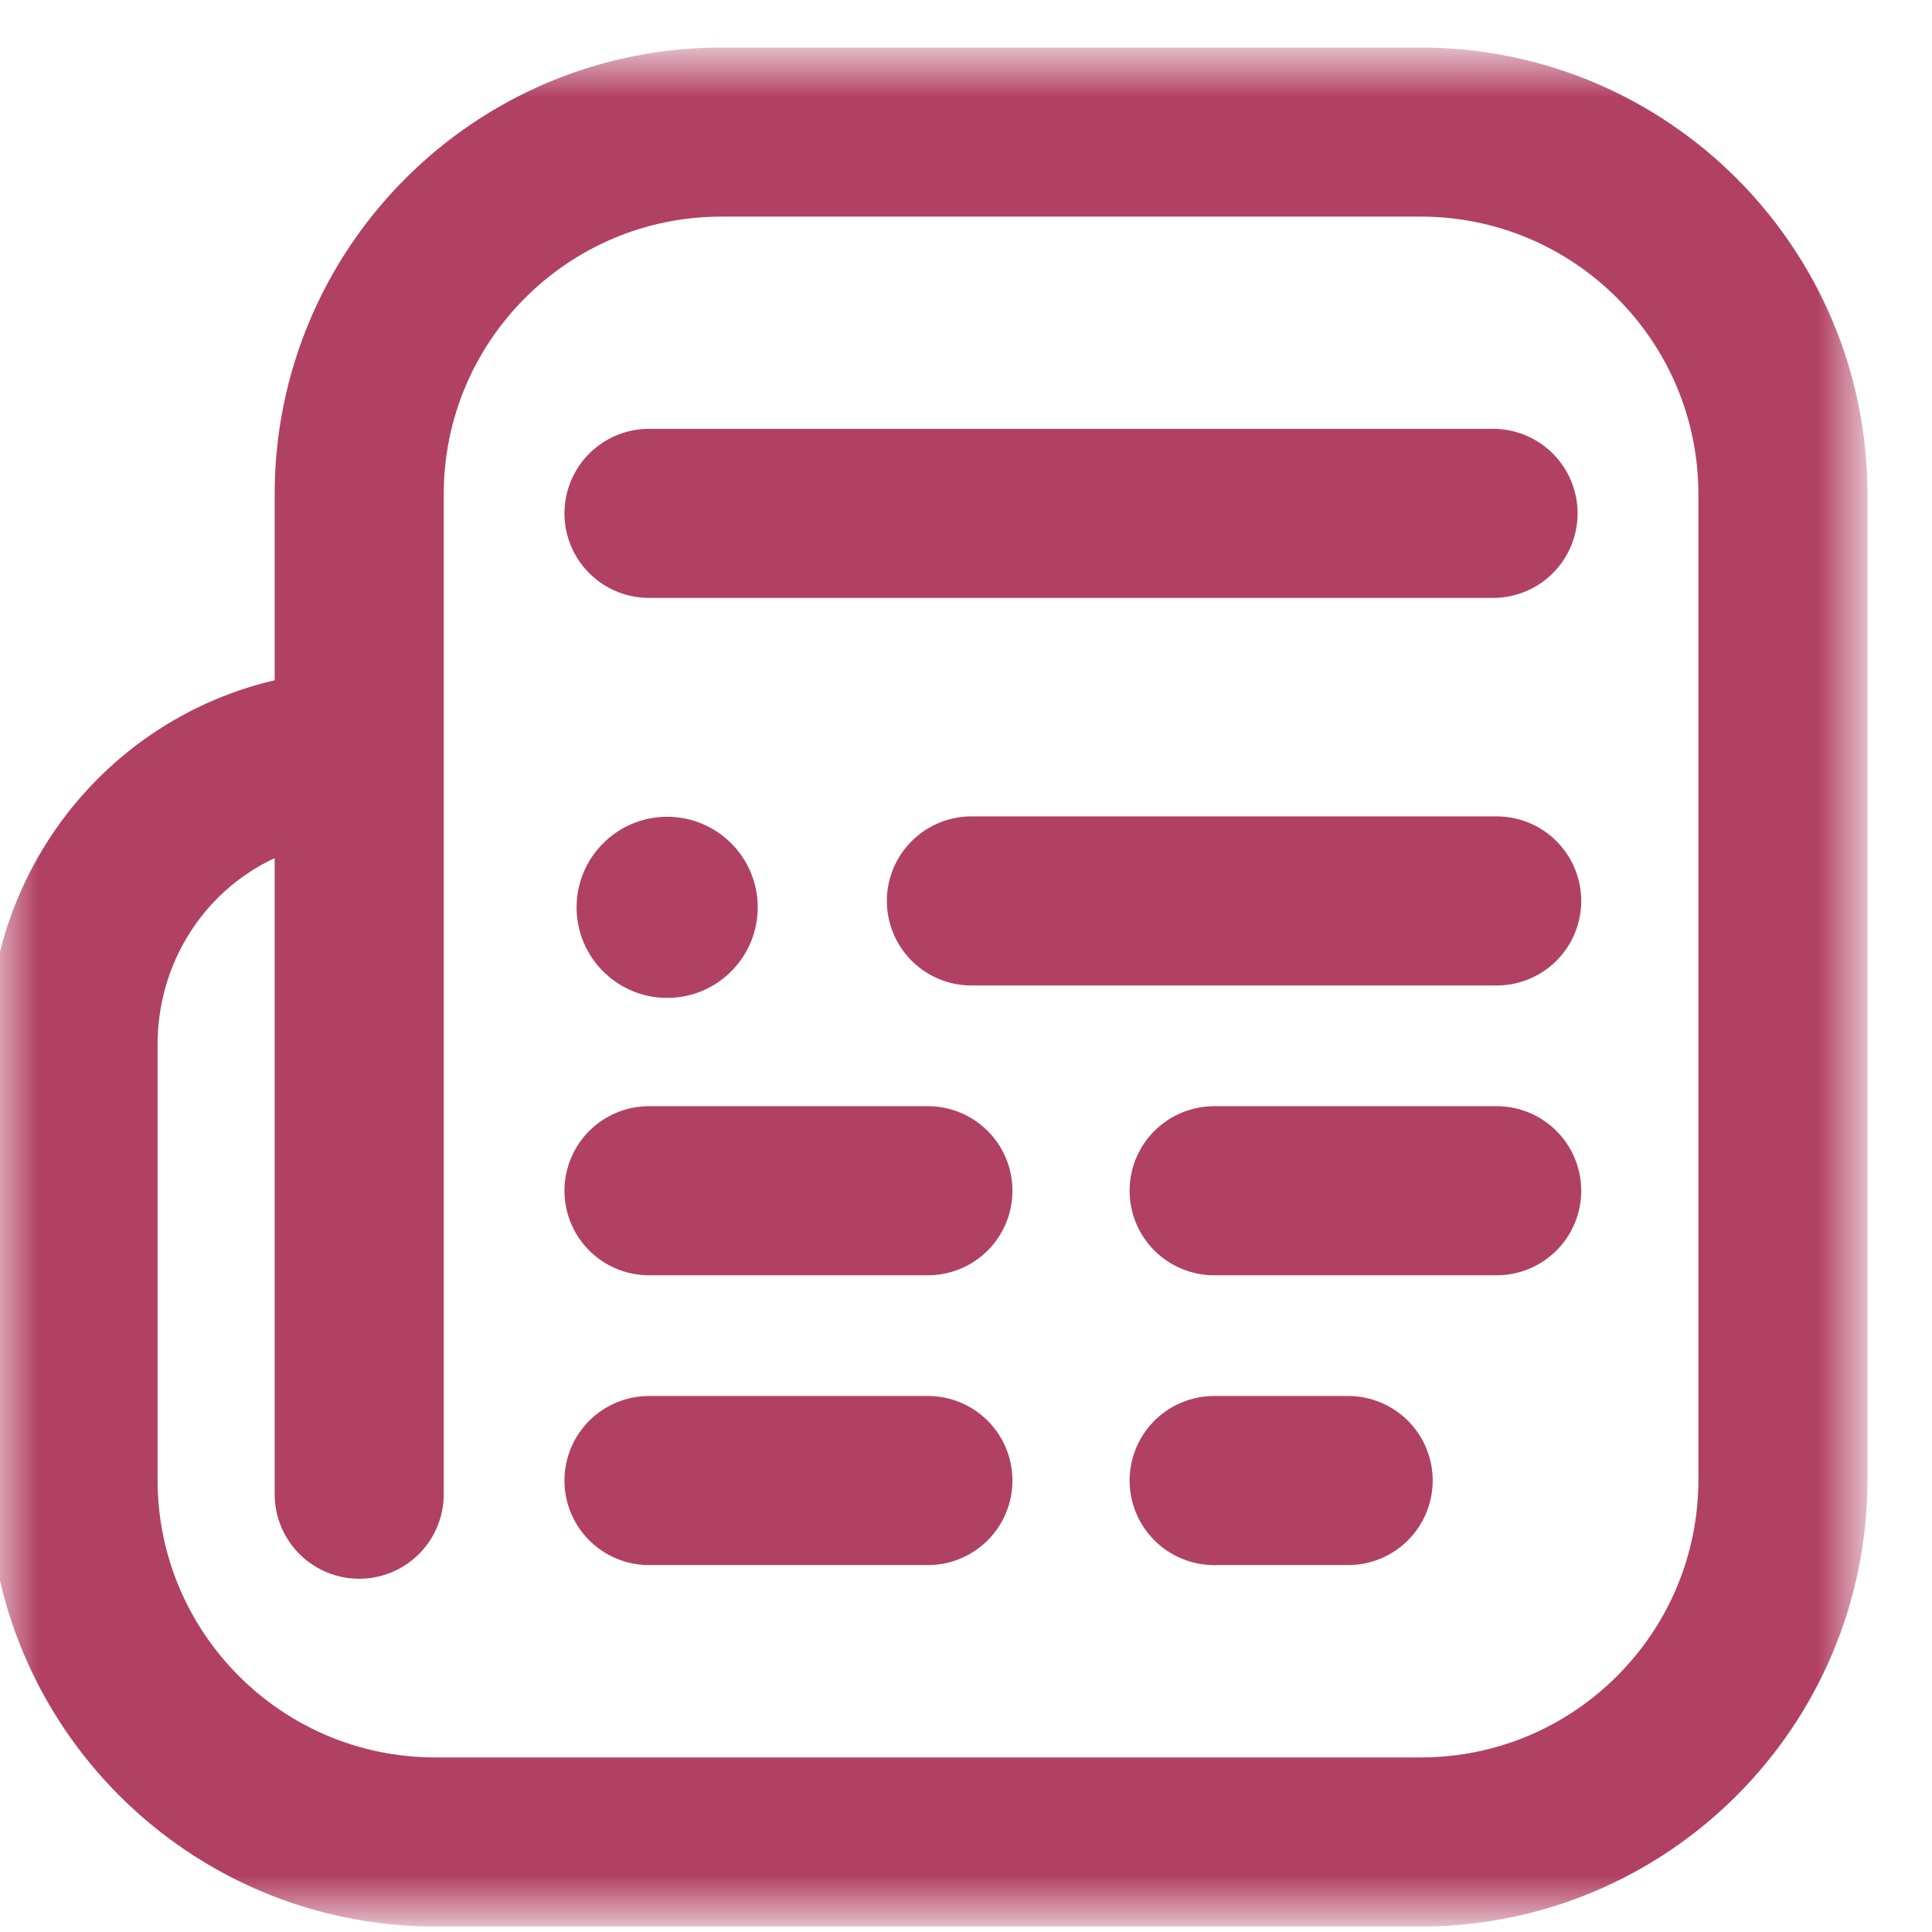
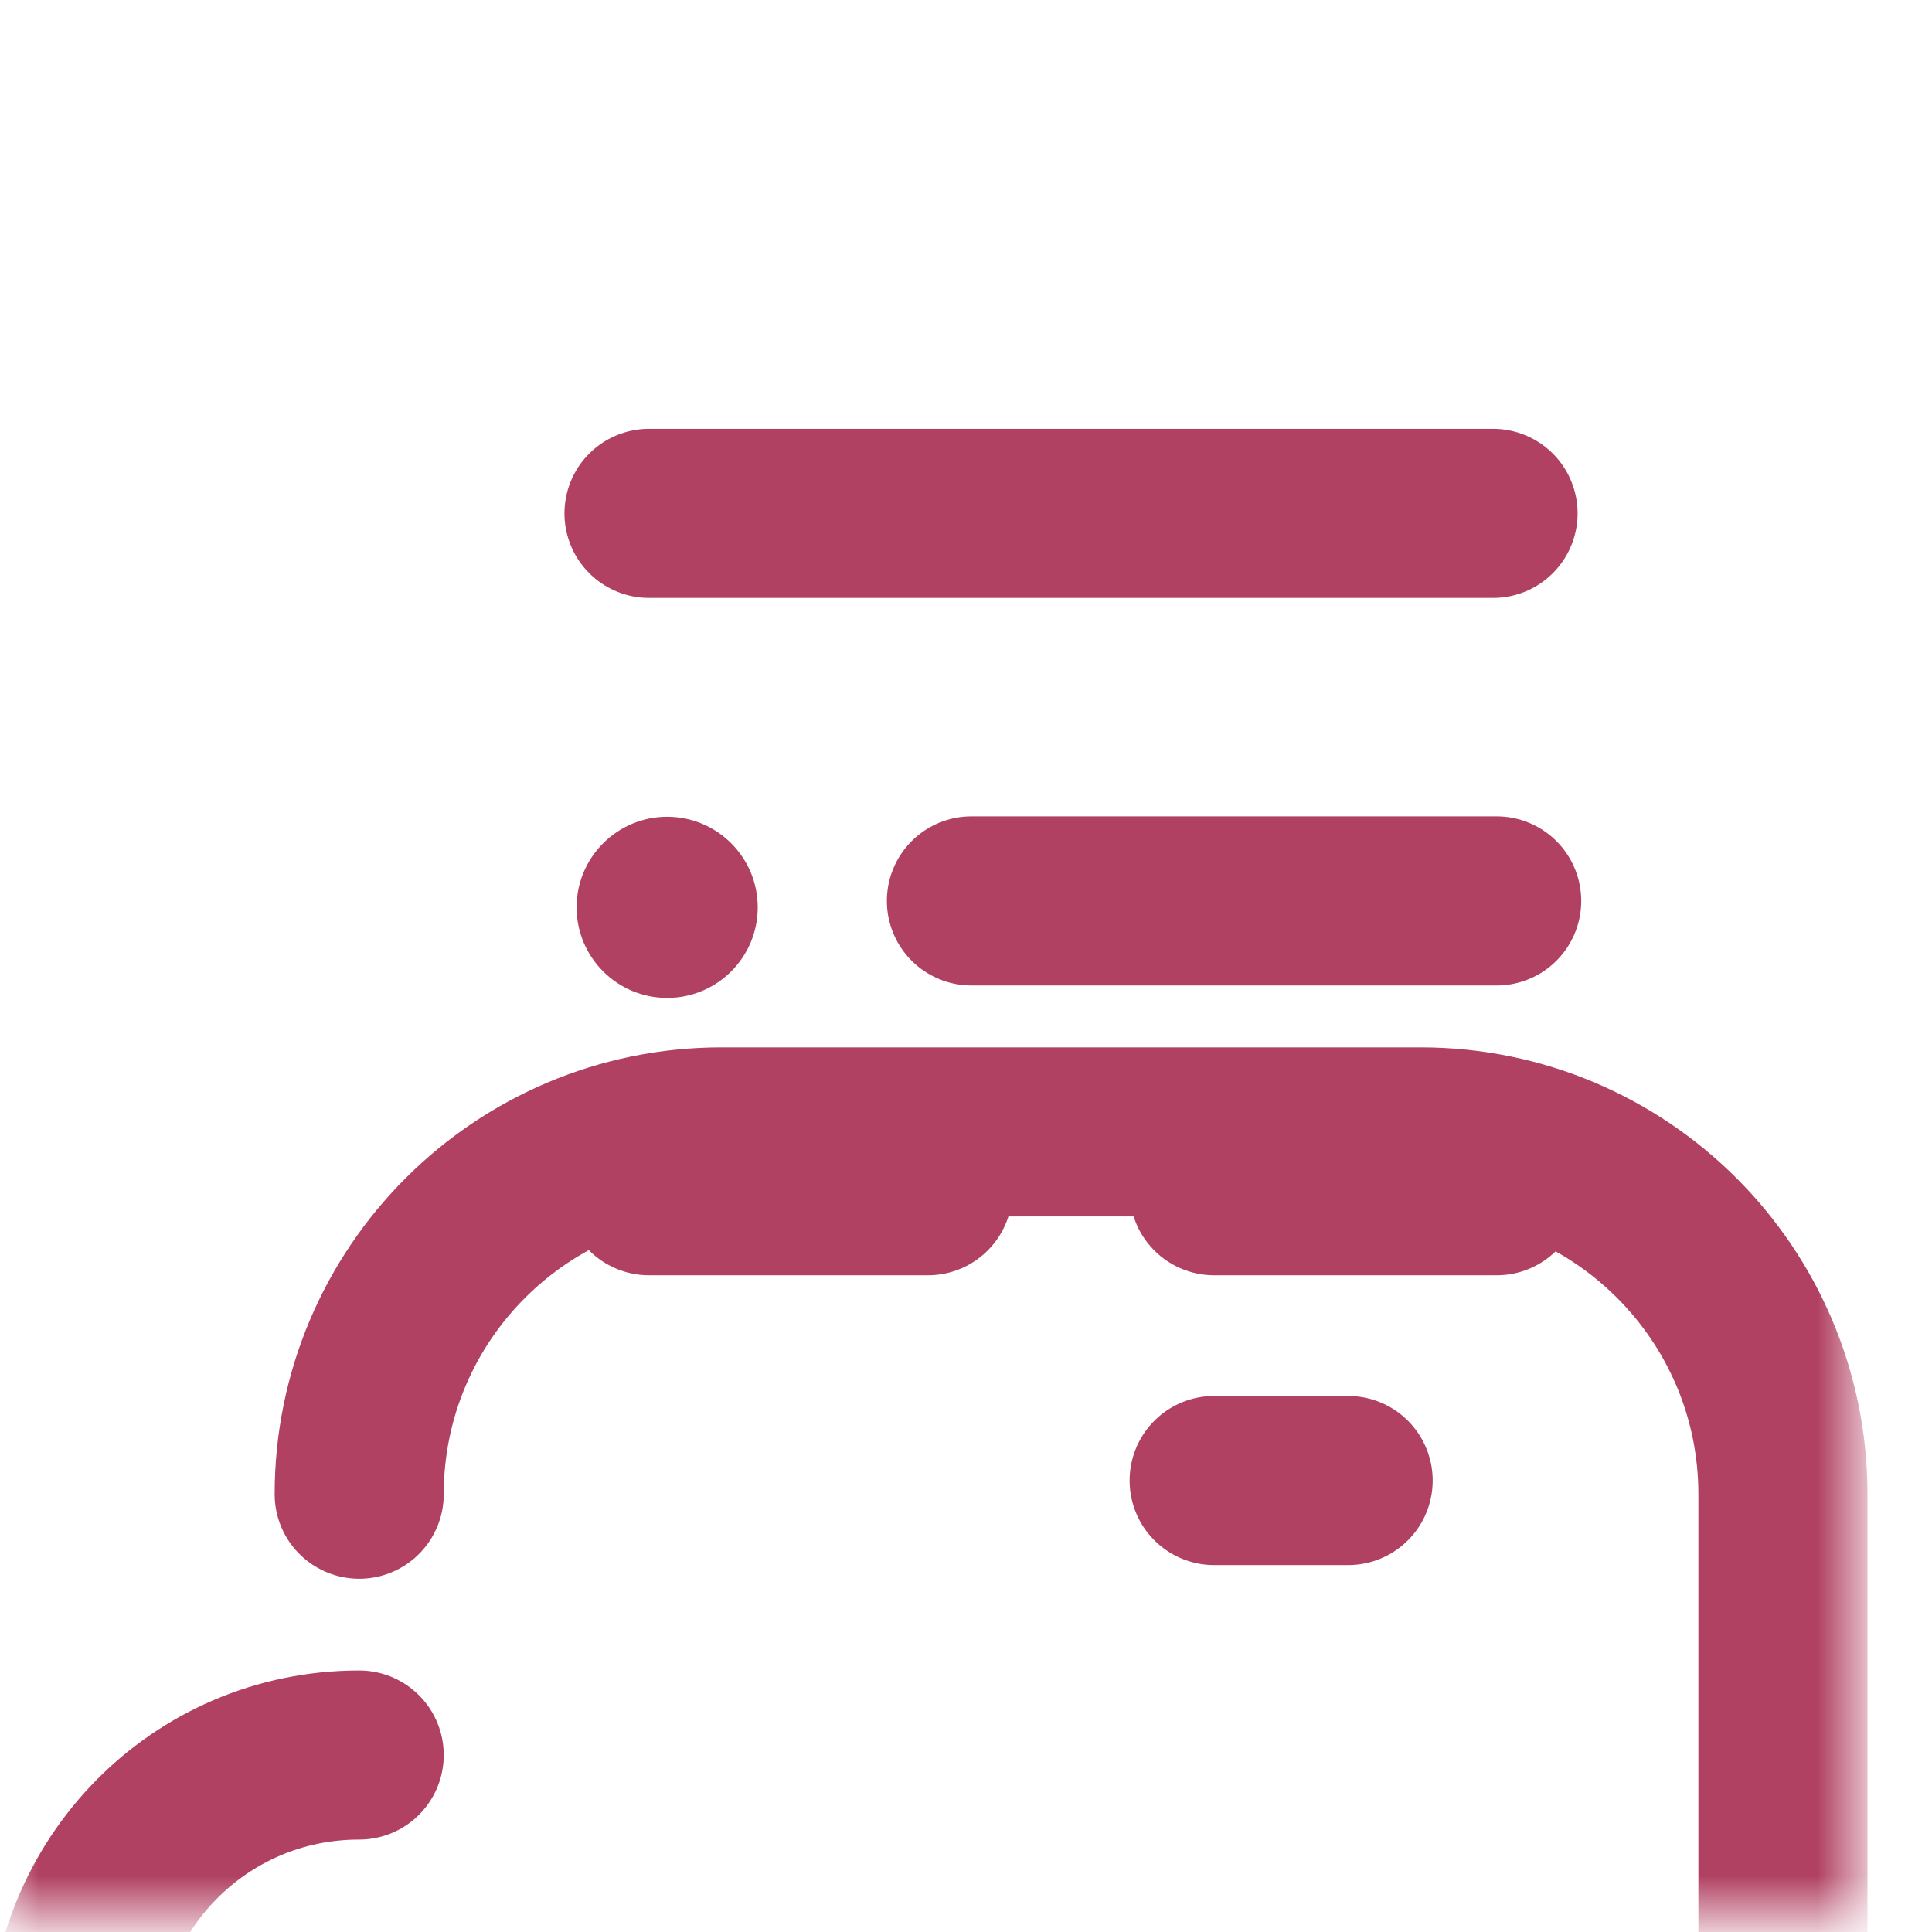
<svg xmlns="http://www.w3.org/2000/svg" height="25" viewBox="0 0 25 25" width="25">
  <mask id="a" fill="#fff">
    <path d="m0 24h24v-24h-24z" fill="#fff" fill-rule="evenodd" />
  </mask>
  <g fill="none" fill-rule="evenodd" mask="url(#a)" transform="matrix(1 0 0 -1 .007 24.773)">
    <g transform="translate(.938 .938)">
      <g stroke="#b14163" stroke-linecap="round" stroke-linejoin="round" stroke-width="2.188">
-         <path d="m3.703 4.5v12.938c0 2.589 2.099 4.688 4.688 4.688h9.047c2.589 0 4.688-2.099 4.688-4.688v-12.75c0-2.589-2.099-4.688-4.688-4.688h-12.75c-2.589 0-4.688 2.099-4.688 4.688v5.625c0 2.071 1.632 3.75 3.703 3.75" />
+         <path d="m3.703 4.5c0 2.589 2.099 4.688 4.688 4.688h9.047c2.589 0 4.688-2.099 4.688-4.688v-12.75c0-2.589-2.099-4.688-4.688-4.688h-12.75c-2.589 0-4.688 2.099-4.688 4.688v5.625c0 2.071 1.632 3.75 3.703 3.75" />
        <path d="m0 .2h10.922" transform="translate(7.453 16.992)" />
        <path d="m0 .2h3.656" transform="translate(14.766 8.227)" />
        <path d="m0 .2h6.797" transform="translate(11.625 11.977)" />
        <path d="m0 .2h3.609" transform="translate(7.453 8.227)" />
-         <path d="m0 .2h3.609" transform="translate(7.453 4.477)" />
        <path d="m0 .2h1.734" transform="translate(14.766 4.477)" />
      </g>
      <path d="m0 1.172c0-.647.525-1.172 1.172-1.172s1.172.525 1.172 1.172-.525 1.172-1.172 1.172-1.172-.525-1.172-1.172" fill="#b14163" fill-rule="nonzero" transform="translate(6.516 10.922)" />
    </g>
  </g>
</svg>